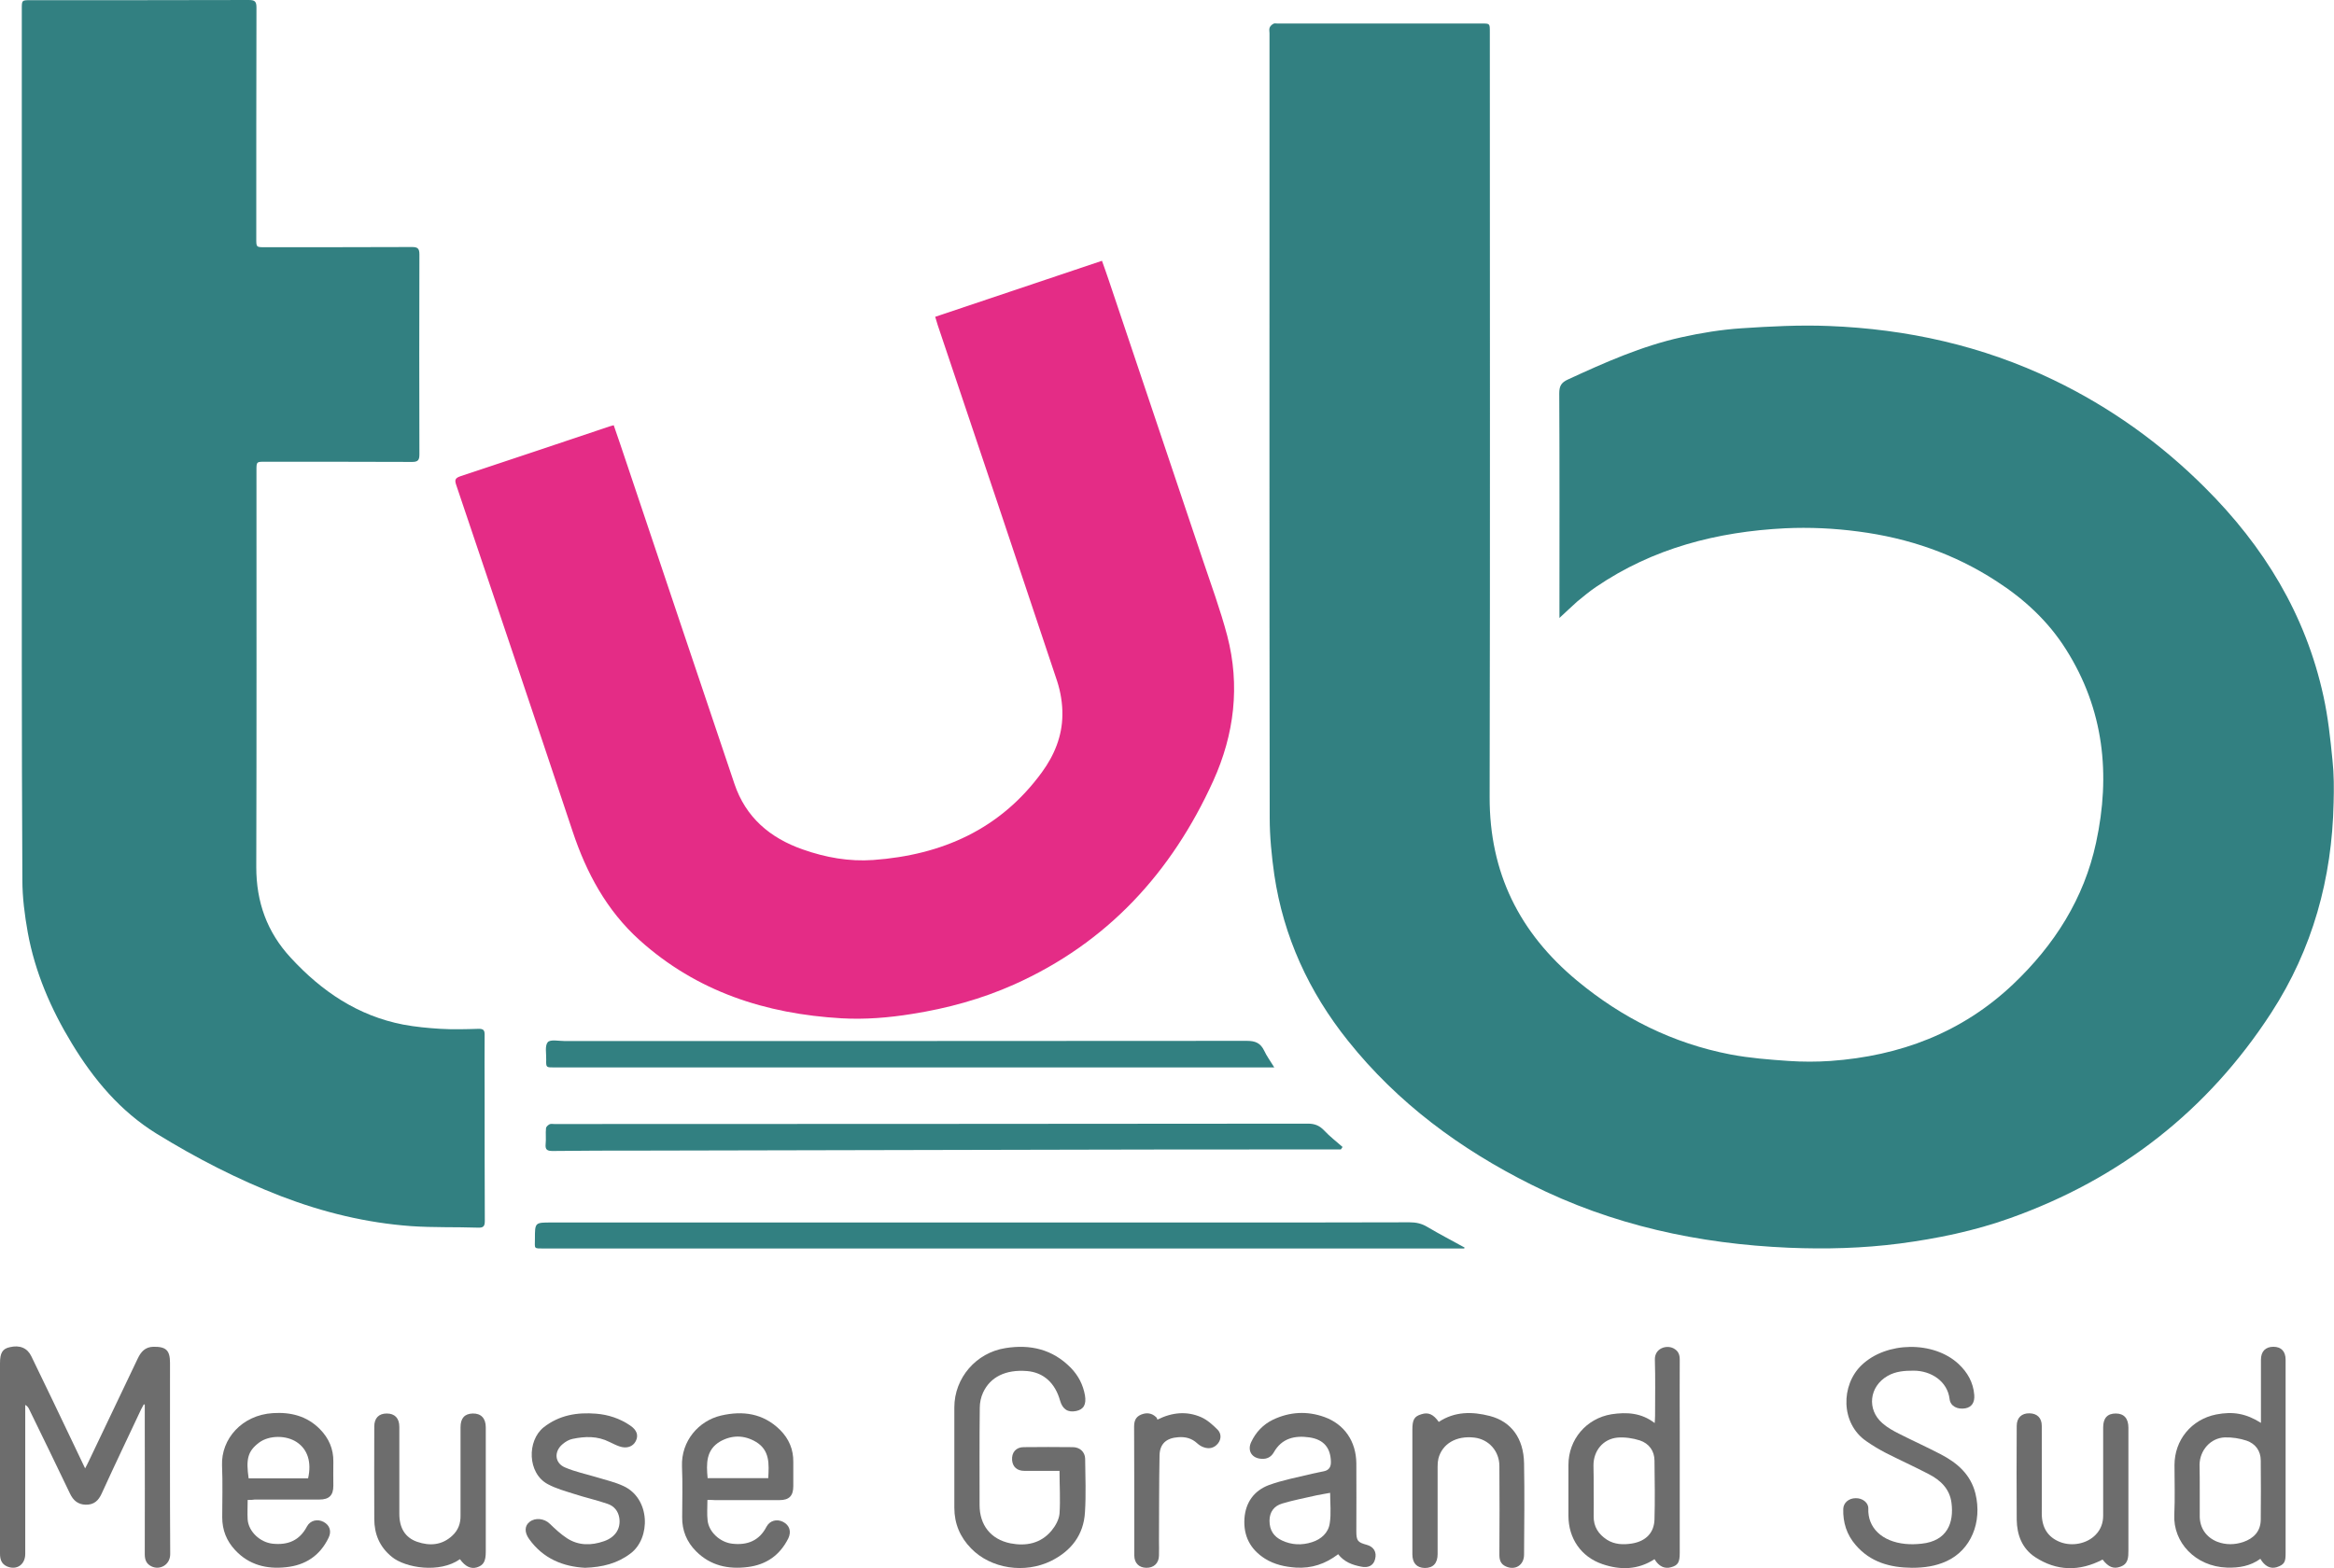
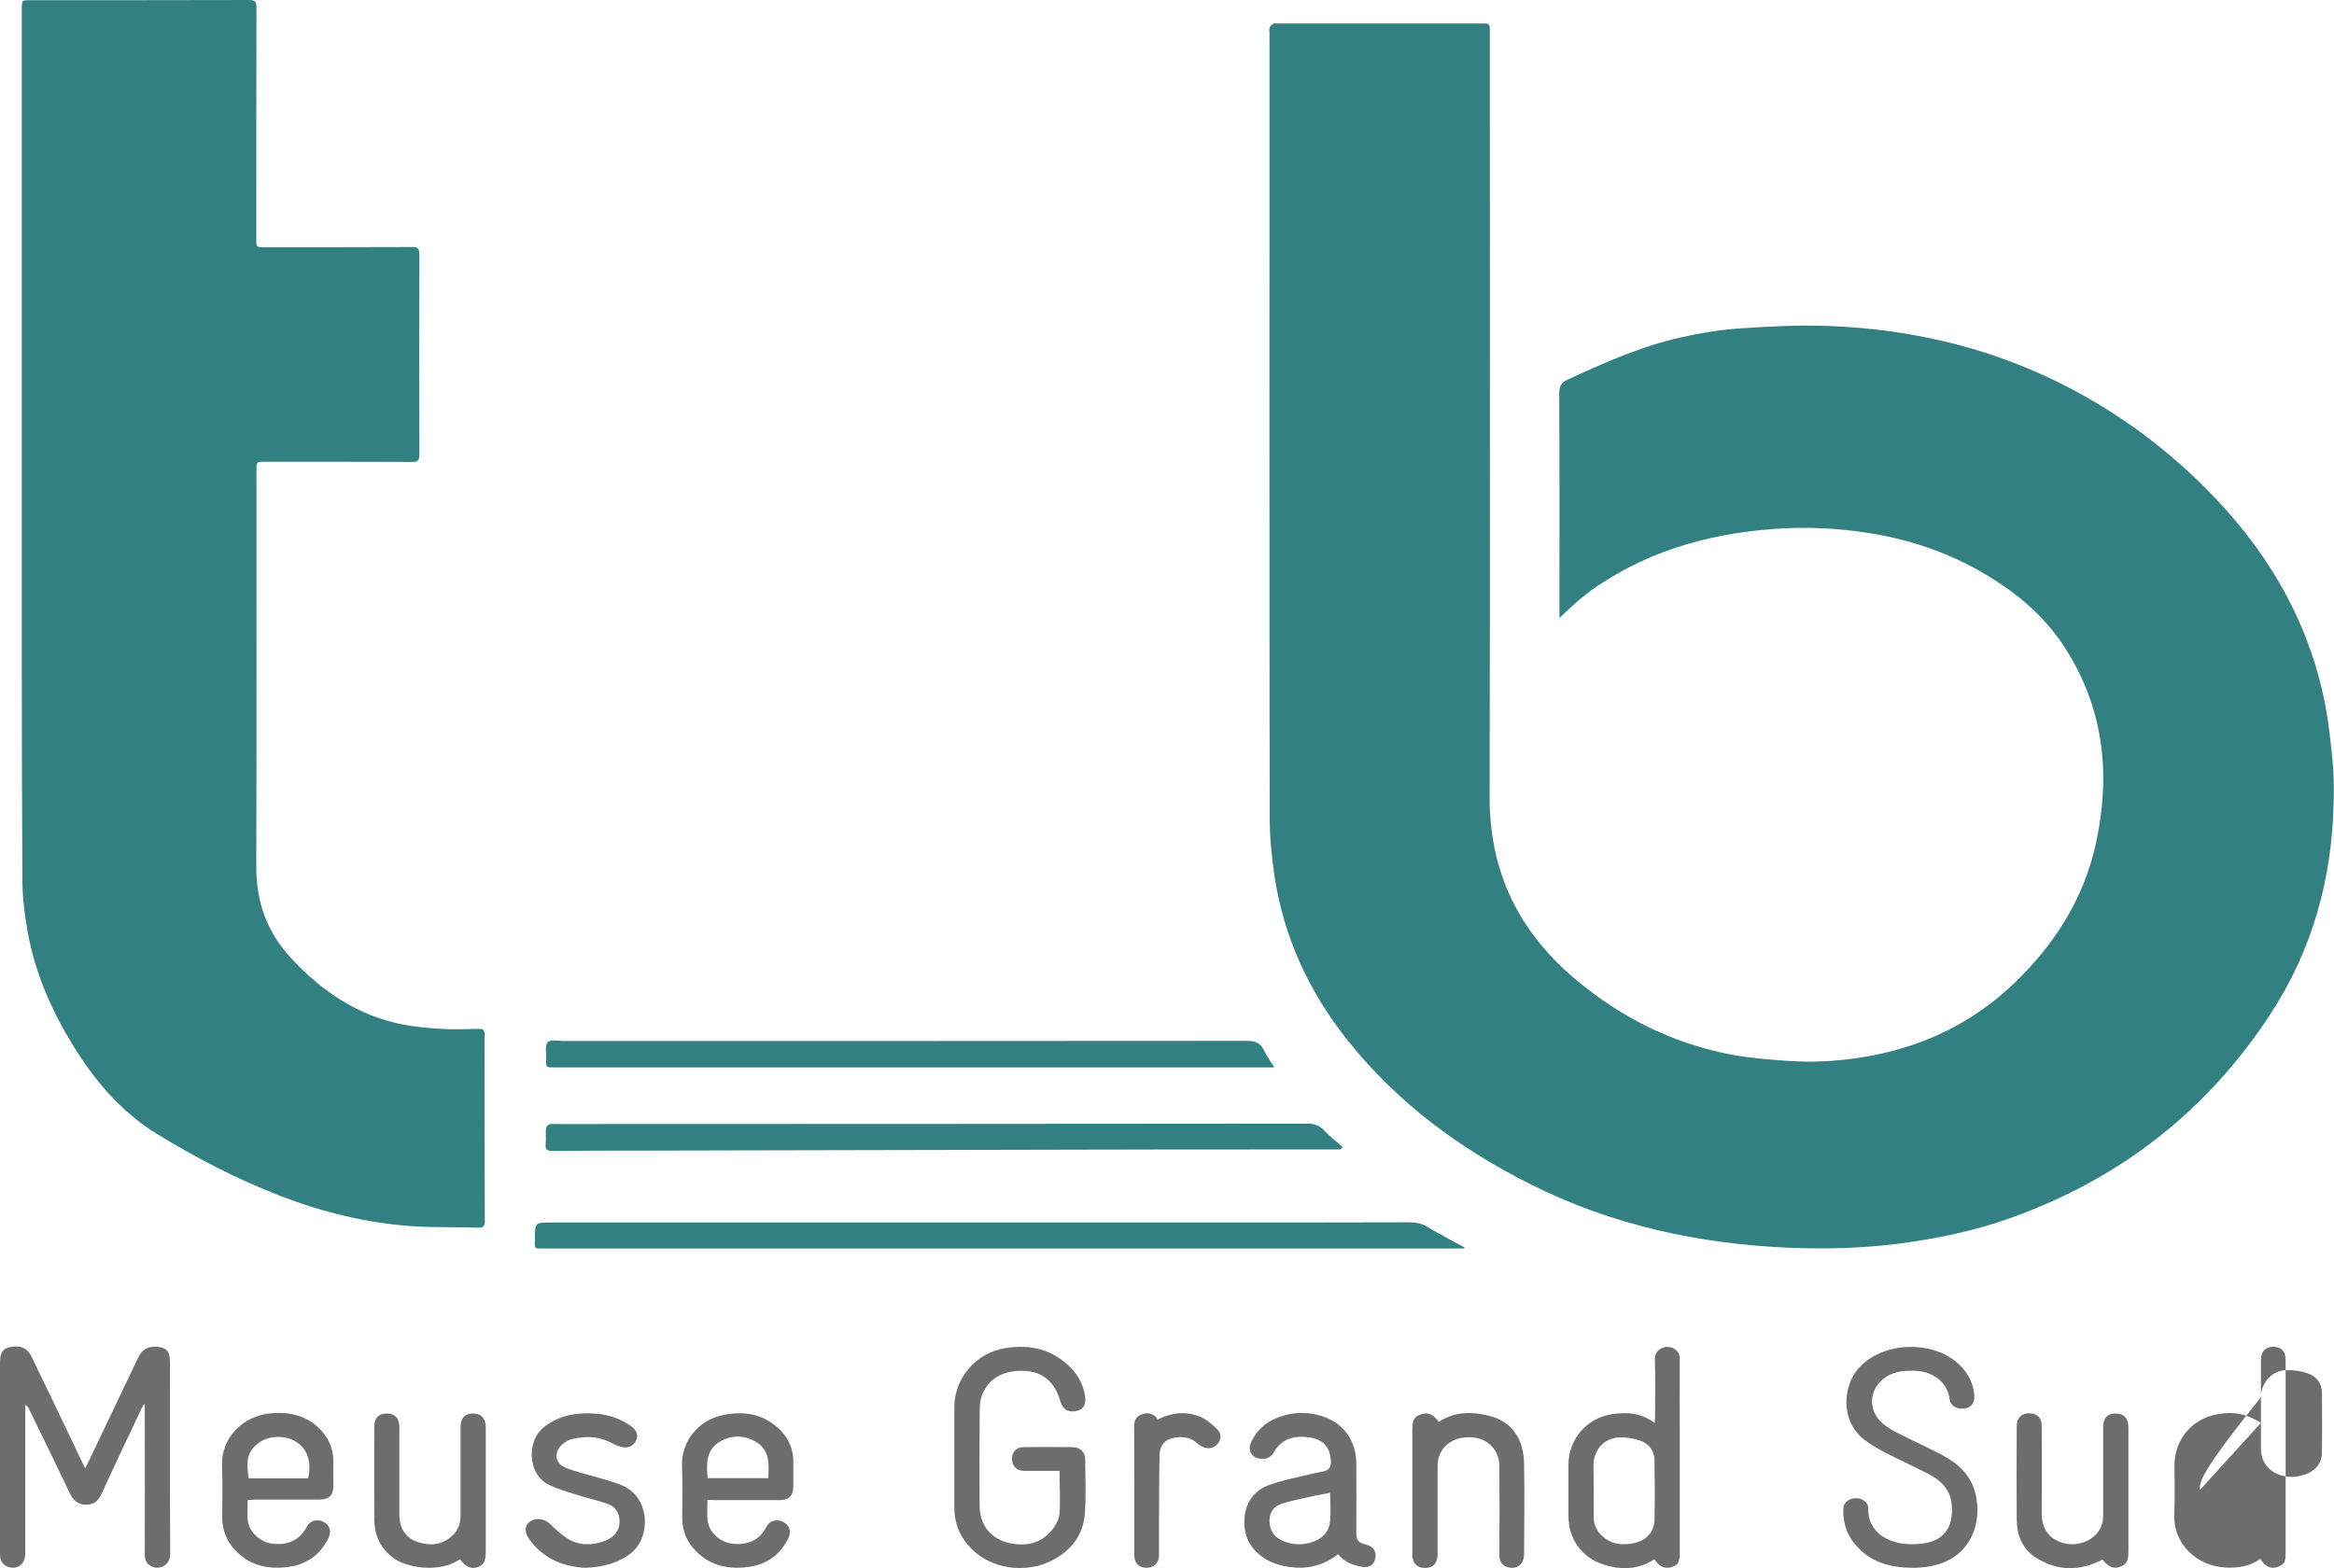
<svg xmlns="http://www.w3.org/2000/svg" version="1.1" id="bus-tub-logo" x="0px" y="0px" viewBox="0 0 1220.4 820.2" style="enable-background:new 0 0 1220.4 820.2;" xml:space="preserve">
  <style type="text/css"> .st0{fill:#328081;} .st1{fill:#E42C86;} .st2{fill:#6D6D6D;} </style>
  <path class="st0" d="M815.4,323.2c0-1.9,0-3.2,0-4.4c0-37.7,0.1-75.4-0.1-113.1c0-3.7,1-5.6,4.5-7.2c19.3-8.9,38.6-17.5,59.4-22.1 c10.3-2.3,20.9-4,31.4-4.7c15.1-1,30.4-1.8,45.6-1.2c41,1.6,80.3,10.3,117.5,28.2c29.7,14.3,56.1,33.2,79.3,56.4 c30.7,30.6,52.6,66.3,61.9,109.1c2.4,10.9,3.6,22.2,4.7,33.3c0.8,7.4,0.8,14.9,0.6,22.3c-0.8,39.6-11,76.6-32.6,109.9 c-33.2,51.2-79,86.9-136.5,107.4c-18.7,6.7-38.1,10.7-57.8,13.3c-19.3,2.5-38.6,3-57.9,2.2c-47.1-2-92.5-11.8-134.9-33.1 c-37-18.5-69.7-42.6-95.7-75.2c-20.4-25.5-33.7-54.4-38.5-86.8c-1.4-9.9-2.4-19.9-2.4-29.9c-0.2-136.7-0.1-273.4-0.1-410.1 c0-1-0.3-2.2,0.1-3.1c0.3-0.8,1.2-1.6,2-2c0.5-0.3,1.4-0.1,2.1-0.1c35.6,0,71.3,0,106.9,0c4.1,0,4.1,0,4.1,4.3 c0,133.4,0.2,266.8-0.1,400.2c-0.1,39.7,15.6,71.1,45.7,96.1c23.5,19.5,50.1,32.8,80.2,38.6c10,1.9,20.2,2.7,30.4,3.4 c7.3,0.5,14.7,0.5,22,0c36.3-2.6,68.7-14.8,95.4-40.1c21.6-20.5,37.1-44.8,43.4-74.1c7.7-35.6,4.1-69.7-15.7-101 c-9.3-14.8-21.9-26.4-36.5-35.8c-22-14.3-46-22.5-72-25.9c-12.8-1.7-25.6-2.3-38.4-1.7c-35.6,1.8-69.1,10.4-98.9,30.7 c-3.4,2.3-6.6,5-9.8,7.6C821.8,317.2,818.9,320,815.4,323.2z" />
  <path class="st0" d="M11.4,234.9c0-76.7,0-153.5,0-230.2c0-4.6,0-4.6,4.4-4.6c38.1,0,76.2,0,114.3-0.1c3.2,0,4,0.8,4,4 C134,44.2,134,84.5,134,124.8c0,4.5,0,4.5,4.4,4.5c25.7,0,51.4,0,77-0.1c2.9,0,3.9,0.7,3.9,3.8c-0.1,34.9-0.1,69.8,0,104.7 c0,3-0.8,3.9-3.8,3.9c-25.7-0.1-51.4-0.1-77-0.1c-4.4,0-4.4,0-4.4,4.5c0,69.2,0.1,138.4-0.1,207.5c0,18.3,5.6,34,18,47.4 c16.2,17.6,35.1,30.4,58.9,35c6.4,1.2,12.9,1.8,19.3,2.2c6.7,0.4,13.5,0.2,20.2,0c2.4,0,3,0.8,3,3c-0.1,9.8,0,19.7,0,29.5 c0,22.7,0,45.4,0.1,68c0,2.7-0.7,3.6-3.5,3.5c-11.7-0.4-23.4,0-35-0.8c-23.4-1.7-46-7.2-67.9-15.6c-22.8-8.8-44.5-20-65.3-32.8 c-18.9-11.7-32.8-28.3-44.2-47.1c-11-18.1-19.3-37.3-23.1-58.2c-1.6-9-2.8-18.2-2.8-27.3C11.3,385.2,11.4,310.1,11.4,234.9z" />
-   <path class="st1" d="M320.9,222.4c2.3,6.8,4.7,13.5,6.9,20.3c18.7,55.7,37.4,111.5,56.2,167.2c5.9,17.6,18.6,28.4,35.8,34.4 c11.9,4.2,24.2,6.4,36.8,5.5c35.9-2.6,66.4-16,88.2-45.9c6.5-8.9,10.6-18.9,10.7-29.9c0.1-5.9-0.9-12-2.7-17.6 c-20.7-62.2-41.6-124.3-62.5-186.4c-0.4-1.3-0.8-2.7-1.3-4.3c29.1-9.8,57.9-19.5,87.2-29.3c1.2,3.4,2.4,6.7,3.5,10 c16.3,48.6,32.7,97.2,49,145.8c4.5,13.4,9.4,26.7,13,40.3c6.8,26.1,3.7,51.6-7.3,75.9c-21.8,48-55.4,84.7-104.1,106.5 c-17,7.6-34.9,12.5-53.3,15.4c-12.3,2-24.7,3-37,2.3c-39.6-2.3-75.6-13.9-105.6-40.9c-17.2-15.5-27.8-35.2-35-56.9 c-20.1-60.4-40.5-120.7-60.8-181c-0.9-2.6-0.8-3.7,2.1-4.7c26.1-8.6,52.1-17.4,78.1-26.1C319.2,222.9,319.9,222.7,320.9,222.4z" />
  <path class="st0" d="M765.6,653c-1,0-2.1,0-3.1,0c-159.2,0-318.4,0-477.7,0c-6,0-5.1,0.3-5.1-5c0-8.6,0-8.6,8.5-8.6 c116,0,232,0,348,0c33.6,0,67.2,0,100.8-0.1c3.4,0,6.3,0.6,9.3,2.4c6.4,3.8,13,7.2,19.5,10.8C765.8,652.6,765.7,652.8,765.6,653z" />
  <path class="st0" d="M701.1,601.2c-13.3,0-26.5,0-39.8,0c-30.6,0-61.1,0-91.7,0.1c-78.2,0.2-156.4,0.3-234.6,0.5 c-15.3,0-30.7,0-46,0.2c-2.8,0-4-0.6-3.7-3.6c0.3-2.8-0.1-5.6,0.2-8.4c0.1-0.7,1.1-1.6,1.9-2c0.7-0.3,1.6-0.1,2.5-0.1 c131.3,0,262.7-0.1,394-0.2c3.5,0,6,1,8.4,3.5c3,3.2,6.4,5.8,9.7,8.7C701.7,600.4,701.4,600.8,701.1,601.2z" />
  <path class="st0" d="M666.3,558.3c-1.9,0-3,0-4.1,0c-124.2,0-248.4,0-372.5,0c-4.1,0-4.2,0-4.1-4c0.1-3.2-0.8-7.3,0.8-9.2 c1.4-1.6,5.8-0.6,8.9-0.6c118.9,0,237.8,0,356.7-0.1c4.5,0,7.1,1.2,9,5.1C662.3,552.3,664.2,554.9,666.3,558.3z" />
  <path class="st2" d="M75.2,734.5c-0.5,0.9-0.9,1.7-1.4,2.6c-6.9,14.7-13.9,29.3-20.6,44c-1.7,3.8-4.1,6-8.4,5.9 c-4-0.1-6.5-2.2-8.2-5.8c-7-14.7-14.2-29.4-21.3-44c-0.4-0.9-0.9-1.7-2.1-2.4c0,1.1,0,2.2,0,3.3c0,24.9,0,49.7,0,74.6 c0,5.7-4.5,8.7-9.5,6.6C0.8,818,0,815.7,0,812.6c0-18.3,0-36.7,0-55c0-14.9,0-29.7,0-44.6c0-5.4,1.3-7.6,5.2-8.4 c5.1-1.2,9.1,0.4,11.2,4.8c7.4,15.2,14.7,30.5,22,45.8c2,4.1,3.9,8.1,6.1,12.8c0.7-1.4,1.3-2.3,1.7-3.3c8.6-18,17.2-36.1,25.8-54.1 c1.7-3.6,3.9-6.1,8.2-6.2c6.6-0.1,8.7,1.8,8.7,8.5c0,33.3-0.1,66.6,0.1,99.9c0,5.8-5.5,8.5-9.7,6.5c-2.8-1.3-3.6-3.5-3.6-6.4 c0.1-23.1,0-46.2,0-69.2c0-3,0-6,0-9C75.6,734.6,75.4,734.6,75.2,734.5z" />
  <path class="st2" d="M554,769.3c-6.2,0-12.3,0-18.4,0c-3.8,0-6.1-2.1-6.4-5.6c-0.3-4,2-6.8,6.1-6.8c8.5-0.1,17.1-0.1,25.6,0 c3.7,0,6.4,2.5,6.5,6c0.1,9.4,0.5,18.8-0.1,28.1c-0.7,11.8-7.2,20.2-17.7,25.4c-13.8,6.8-31.5,4.1-41.8-6.5 c-5.8-5.9-8.8-13-8.8-21.3c0-17.5,0-35,0-52.5c0-15.4,11.4-28.6,26.7-31c13-2.1,24.7,0.6,34.2,10.3c3.9,4,6.4,8.8,7.4,14.4 c0.8,4.8-0.7,7.4-4.6,8.2c-4.3,0.9-7.1-0.9-8.4-5.4c-2.6-9.3-8.7-14.8-17.3-15.5c-11-0.9-19.2,3-23,11.3c-1.1,2.4-1.7,5.2-1.7,7.9 c-0.2,17-0.1,33.9-0.1,50.9c0,10.4,5.8,17.9,16.1,20c8.2,1.6,15.9,0.1,21.5-6.6c2.1-2.5,3.9-5.8,4.2-8.9 C554.5,784.3,554,777,554,769.3z" />
  <path class="st2" d="M999.7,820c-11.4-0.1-21.7-2.9-29.4-11.9c-4.7-5.4-6.7-11.8-6.5-18.9c0.1-3.2,2.9-5.6,6.5-5.6 c3.5-0.1,6.7,2.3,6.6,5.4c-0.4,10.1,7.2,17.3,19.3,18.5c2.8,0.3,5.7,0.2,8.5-0.1c13.6-1.4,17-11.1,15.7-21.3 c-0.9-7.4-5.8-12-12.1-15.2c-7.3-3.8-14.8-7.2-22.1-10.9c-3.5-1.8-7-3.9-10.3-6.2c-13.6-9.3-13.4-29.4-2.5-39.8 c12.9-12.4,37.6-12.8,50.7-0.6c4.7,4.4,7.7,9.7,8.2,16.2c0.3,3.9-1.3,6.4-4.7,7c-4.1,0.7-7.8-1.1-8.2-4.9 c-1.1-9.2-9.6-14.8-18.8-14.8c-4.8,0-9.4,0.3-13.7,2.8c-9.5,5.5-10.9,17.5-2.6,24.7c2.5,2.2,5.5,3.9,8.5,5.4 c7.3,3.7,14.8,7.1,22.1,10.9c8.6,4.5,15.5,10.5,18,20.4c3.7,15.1-2.4,29.6-15,35.4C1012.1,819.2,1006,820,999.7,820z" />
  <path class="st2" d="M865.2,744.3c0.1-1.5,0.2-2.6,0.2-3.7c0-9.8,0.2-19.6-0.1-29.4c-0.2-6,6-7.9,9.7-6c2.5,1.3,3.3,3.2,3.3,5.9 c-0.1,12.5,0,25.1,0,37.6c0,21.2,0,42.4,0,63.5c0,4.9-0.9,6.5-4.5,7.5c-3.4,1-6.4-0.4-8.7-4.2c-8.6,5.6-17.8,5.8-27.2,2.6 c-11.2-3.8-17.8-13.5-17.8-25.3c0-8.9,0-17.7,0-26.6c0-13.3,9.3-24.3,22.5-26.5C850.6,738.5,858.2,738.9,865.2,744.3z M833.3,779.4 c0,4.5,0.1,9.1,0,13.6c-0.1,5.5,2.5,9.4,6.9,12.3c4.1,2.6,8.6,2.7,13.1,2c7.3-1.2,11.6-5.6,11.8-12.6c0.3-10.2,0.1-20.4,0-30.7 c0-5.2-2.9-9-7.6-10.6c-3.7-1.2-7.9-1.8-11.7-1.5c-7.6,0.7-12.6,6.9-12.6,14.5C833.3,770.7,833.3,775,833.3,779.4z" />
-   <path class="st2" d="M1182.2,744.2c0-6.2,0-11.9,0-17.5c0-5.2,0-10.3,0-15.5c0-4.4,2.4-6.8,6.5-6.8c4.1,0,6.4,2.4,6.4,6.8 c0,33.7,0,67.4,0,101.1c0,4.4-0.4,6-4.7,7.4c-3.3,1-6.3-0.6-8.5-4.4c-5.2,3.8-11.2,4.8-17.5,4.6c-16.5-0.6-28.2-13.2-27.5-27.7 c0.4-8.6,0.1-17.3,0.1-25.9c0-13.1,8.8-23.9,21.8-26.5C1167.6,738.1,1174.4,739.3,1182.2,744.2z M1150.2,779.4c0,4.5,0,9.1,0,13.6 c0,6.2,3.4,11.1,9.2,13.4c4.5,1.7,9.1,1.6,13.6,0.1c5.4-1.9,9-5.5,9.1-11.6c0.1-10.3,0.1-20.6,0-31c0-5.1-2.8-8.8-7.4-10.4 c-3.6-1.2-7.6-1.8-11.4-1.7c-7.5,0.3-13.1,6.8-13.2,14.3C1150.2,770.6,1150.2,775,1150.2,779.4z" />
+   <path class="st2" d="M1182.2,744.2c0-6.2,0-11.9,0-17.5c0-5.2,0-10.3,0-15.5c0-4.4,2.4-6.8,6.5-6.8c4.1,0,6.4,2.4,6.4,6.8 c0,33.7,0,67.4,0,101.1c0,4.4-0.4,6-4.7,7.4c-3.3,1-6.3-0.6-8.5-4.4c-5.2,3.8-11.2,4.8-17.5,4.6c-16.5-0.6-28.2-13.2-27.5-27.7 c0.4-8.6,0.1-17.3,0.1-25.9c0-13.1,8.8-23.9,21.8-26.5C1167.6,738.1,1174.4,739.3,1182.2,744.2z c0,4.5,0,9.1,0,13.6 c0,6.2,3.4,11.1,9.2,13.4c4.5,1.7,9.1,1.6,13.6,0.1c5.4-1.9,9-5.5,9.1-11.6c0.1-10.3,0.1-20.6,0-31c0-5.1-2.8-8.8-7.4-10.4 c-3.6-1.2-7.6-1.8-11.4-1.7c-7.5,0.3-13.1,6.8-13.2,14.3C1150.2,770.6,1150.2,775,1150.2,779.4z" />
  <path class="st2" d="M699.7,812.9c-6.7,5.1-13.9,7.5-22.1,7c-5.7-0.4-11.3-1.6-16.2-4.7c-7.7-4.9-11.3-11.9-10.7-21 c0.6-8.5,5.1-14.5,12.6-17.4c7.3-2.7,15.1-4.1,22.8-6c2-0.5,4.1-0.8,6.2-1.3c2.8-0.6,3.7-2.5,3.6-5.1c-0.2-7.2-3.8-11.5-11.2-12.6 c-7.7-1.1-14.5,0.4-18.7,7.9c-1.4,2.4-3.6,3.5-6.3,3.3c-5.1-0.2-7.6-4.2-5.5-8.7c2.4-5.2,6.3-9.3,11.5-11.8 c8.7-4.1,17.7-4.6,26.7-1.4c10.6,3.8,16.7,12.8,16.8,24.3c0.1,11.8,0,23.6,0,35.4c0,5.1,0.7,5.9,5.5,7.2c3.6,1,5.3,3.8,4.3,7.5 c-0.8,3.4-3.7,4.7-7.3,3.9C707.1,818.5,702.9,817,699.7,812.9z M695.5,780.8c-2.6,0.5-4.8,0.8-7.1,1.3c-6,1.4-12.1,2.5-18,4.3 c-4.1,1.2-6.6,4.3-6.6,9c0,4.9,2.2,8.3,6.5,10.3c5.1,2.4,10.4,2.6,15.7,0.9c4.8-1.5,8.6-4.9,9.3-9.9 C696.1,791.6,695.5,786.3,695.5,780.8z" />
  <path class="st2" d="M129.5,784.5c0,3.8-0.2,7.1,0,10.3c0.5,6.3,6.5,11.9,13.1,12.6c7.9,0.8,14-1.6,17.9-9c1.7-3.2,5.5-4.1,8.7-2.4 c3.2,1.7,4.3,4.9,2.6,8.3c-4.5,9.4-12.2,14.4-22.3,15.4c-10.1,1.1-19.3-1.2-26.5-8.9c-4.5-4.8-6.8-10.5-6.8-17.2 c0-9.1,0.3-18.1-0.1-27.2c-0.5-13.8,10.4-26.3,26.6-27.3c9.3-0.6,17.8,1.5,24.6,8.4c4.6,4.7,7.1,10.3,7,17c-0.1,4.2,0,8.4,0,12.6 c0,5-2.2,7.2-7.3,7.2c-11.3,0-22.5,0-33.8,0C132.2,784.5,131.1,784.5,129.5,784.5z M161.1,773.2c1.9-8.4-0.2-15.1-5.9-18.9 c-5.5-3.7-14.4-3.7-19.7,0.2c-6.1,4.6-6.9,8.8-5.5,18.7C140.3,773.2,150.7,773.2,161.1,773.2z" />
  <path class="st2" d="M369.9,784.5c0,3.9-0.3,7.4,0.1,10.8c0.7,6.1,6.6,11.4,12.9,12.1c7.8,0.9,14.1-1.5,17.9-8.9 c1.7-3.2,5.4-4.2,8.7-2.5c3.3,1.7,4.4,5,2.7,8.6c-4.4,8.8-11.5,13.8-21.2,15c-10.2,1.3-19.5-0.7-27-8.2c-4.9-4.9-7.4-10.9-7.3-17.9 c0-8.8,0.3-17.7-0.1-26.5c-0.5-13.5,8.9-23.9,20.3-26.6c11.5-2.7,22.2-1.2,31,7.5c4.6,4.6,7,10.2,6.9,16.8c0,4.2,0,8.4,0,12.6 c0,5.1-2.2,7.3-7.2,7.3c-11.3,0-22.5,0-33.8,0C372.6,784.5,371.4,784.5,369.9,784.5z M370,773.1c10.7,0,21.1,0,31.7,0 c0.4-7.4,0.9-14.6-6.5-19c-6.1-3.6-12.5-3.6-18.6-0.2C369.1,758.3,369.3,765.5,370,773.1z" />
  <path class="st2" d="M240.5,815.5c-10.6,7.5-28.5,4.6-35.6-1.2c-6.4-5.2-9.2-11.9-9.2-19.9c-0.1-16.1,0-32.2,0-48.3 c0-4.4,2.4-6.8,6.5-6.8c4.2,0,6.6,2.4,6.6,7c0,15.2,0,30.3,0,45.5c0,7.3,3,12.4,9.3,14.6c6.7,2.3,13.1,1.8,18.5-3.3 c3-2.8,4.3-6.4,4.2-10.5c0-15.4,0-30.8,0-46.1c0-4.7,2.1-7.1,6.4-7.2c4.3-0.1,6.8,2.5,6.8,7.2c0,21.7,0,43.4,0,65.1 c0,5.1-1.2,7.1-4.7,8.2C246.1,820.7,243.2,819.3,240.5,815.5z" />
  <path class="st2" d="M1099.4,815.7c-12.1,6.3-24,6.1-35.3-1.3c-6.8-4.5-9.5-11.6-9.6-19.6c-0.1-16.3-0.1-32.7,0-49 c0-4.3,2.6-6.7,6.7-6.6c4,0.1,6.4,2.4,6.4,6.6c0.1,15.3,0,30.5,0,45.8c0,7.4,3.2,12.4,9.5,14.9c6.4,2.5,14.2,0.9,18.7-3.8 c2.7-2.8,3.9-6.2,3.9-10c0-15.4,0-30.8,0-46.1c0-4.9,2.2-7.3,6.6-7.3c4.3,0,6.6,2.6,6.6,7.4c0,21.4,0,42.8,0,64.1 c0,3.7,0,7.3-4.4,8.7C1105.1,820.7,1102.4,819.6,1099.4,815.7z" />
  <path class="st2" d="M752.3,743.7c8.3-5.5,17.4-5.5,26.7-3.1c11.2,2.9,17.7,11.7,17.9,24.8c0.3,15.9,0.1,31.8,0,47.7 c0,5.5-4.6,8.4-9.5,6.2c-2.7-1.2-3.4-3.3-3.4-6.1c0.1-15.5,0.1-31,0-46.4c0-7.8-5.5-14-13.1-14.9c-9.4-1.1-16.8,3.2-18.8,11 c-0.3,1.3-0.4,2.7-0.4,4.1c0,15.3,0,30.5,0,45.8c0,4.8-2.3,7.3-6.7,7.3c-4.2-0.1-6.5-2.5-6.5-7.2c0-21.7,0-43.4,0-65.1 c0-5.3,1-7,4.7-8.1C746.8,738.5,749.5,739.7,752.3,743.7z" />
  <path class="st2" d="M305.9,820c-11.5-0.6-21.9-4.8-29.2-15c-2.6-3.6-2.4-7,0.2-9c3-2.4,7.8-1.8,10.6,1c2.8,2.7,5.7,5.4,8.9,7.5 c6.1,4,12.8,3.9,19.4,1.6c6.1-2.1,8.9-6.8,8-12.3c-0.6-3.6-2.8-6.1-6-7.2c-5.7-2-11.7-3.3-17.5-5.2c-4.7-1.5-9.5-2.8-13.8-5.1 c-10.8-5.7-11-22.8-2.2-29.8c8.2-6.4,17.5-7.9,27.4-7.1c6.3,0.5,12.4,2.5,17.7,6.1c3.6,2.4,4.6,5.2,3,8.3c-1.5,2.9-4.8,4-8.5,2.7 c-1.8-0.6-3.5-1.5-5.2-2.3c-6.3-3.2-12.8-3-19.4-1.6c-1.9,0.4-3.7,1.5-5.2,2.8c-4.5,3.8-4.1,9.8,1.3,12.1c5.3,2.3,11.2,3.5,16.8,5.2 c4.6,1.4,9.4,2.5,13.7,4.5c14.3,6.5,14.4,27.4,3.8,35.3C322.9,817.7,315,819.7,305.9,820z" />
  <path class="st2" d="M605.2,742.5c7.8-3.9,15.4-4.5,22.8-1.3c3.2,1.4,6.1,4,8.6,6.5c2,2,2.1,4.9,0.3,7.2c-1.9,2.4-4.5,3.1-7.4,2.1 c-1.3-0.4-2.5-1.2-3.5-2.1c-2.8-2.6-6.1-3.5-9.9-3.2c-6.2,0.4-9.7,3.4-9.8,9.6c-0.3,14.7-0.2,29.5-0.3,44.2c0,2.7,0.1,5.5,0,8.2 c-0.1,4-2.8,6.4-6.7,6.3c-3.8-0.1-6.2-2.5-6.2-6.5c0-22.4,0-44.9-0.1-67.3c0-3,0.8-5.1,3.6-6.3c2.9-1.2,5.6-0.9,7.9,1.3 C604.9,741.5,605,742.1,605.2,742.5z" />
</svg>